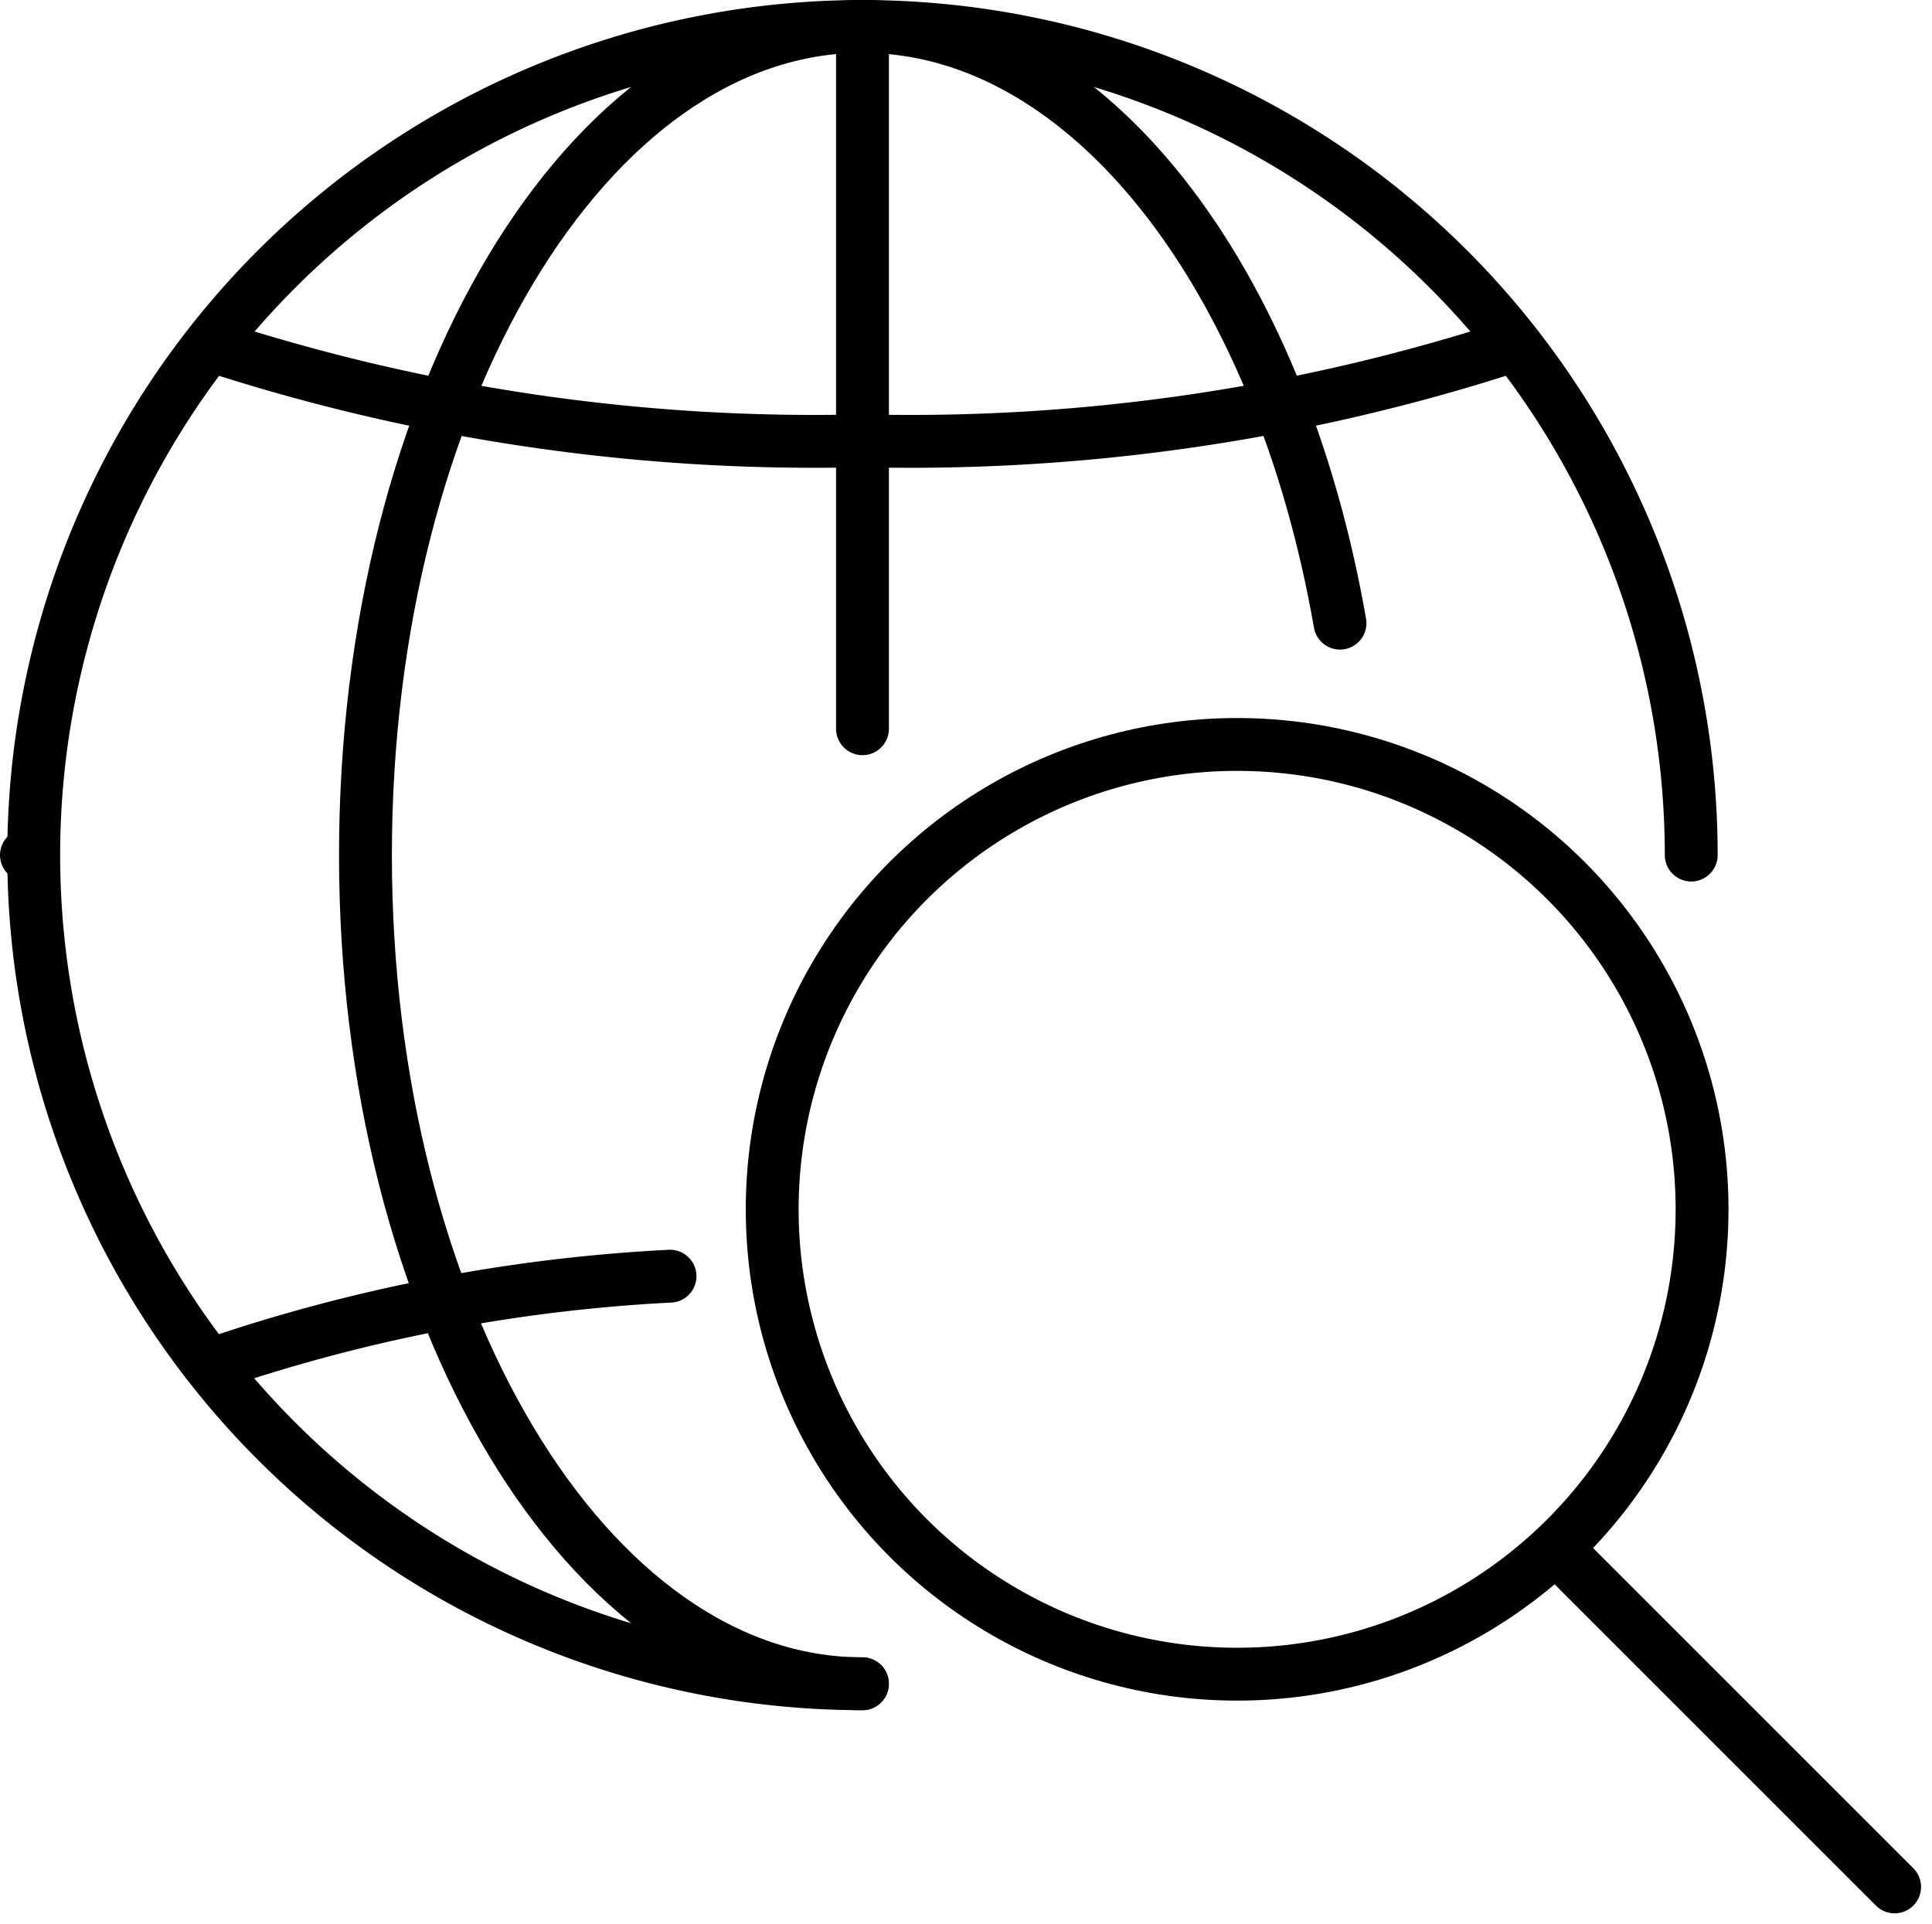
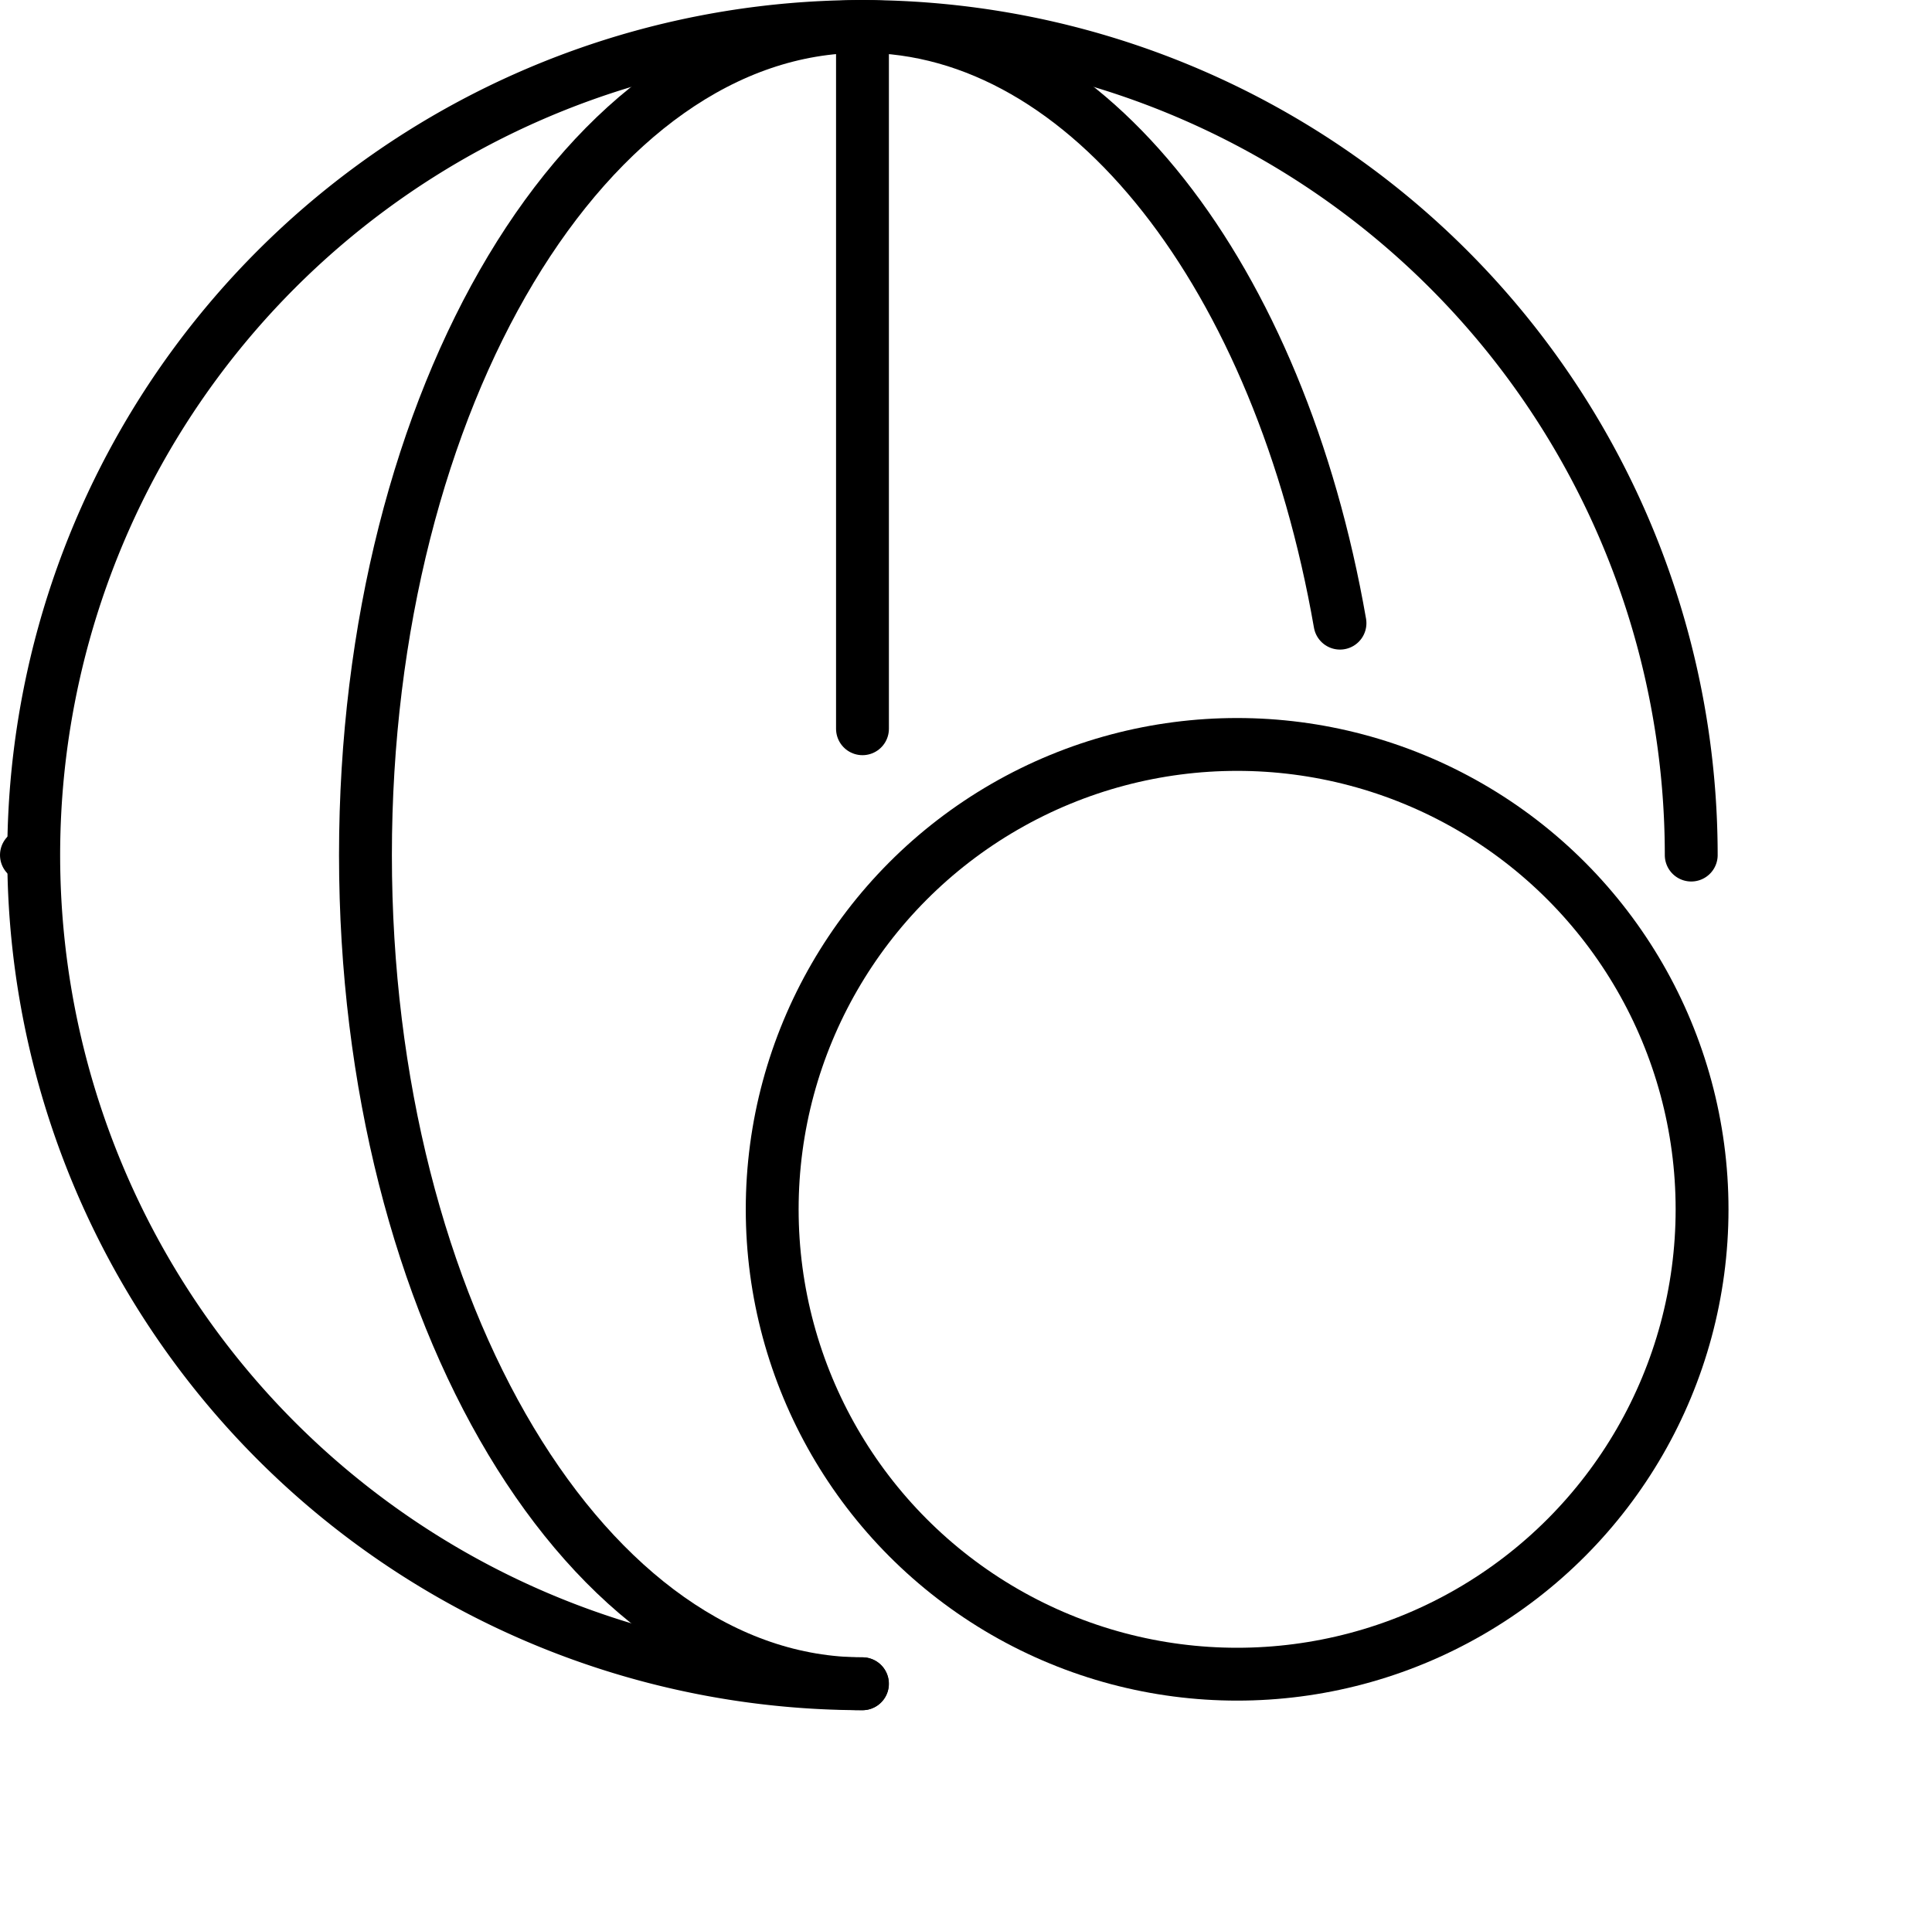
<svg xmlns="http://www.w3.org/2000/svg" width="36.551" height="36.411" viewBox="0 0 36.551 36.411">
  <g id="icon-seo-oriented" transform="translate(-818.5 -117.5)">
    <circle cx="8.796" cy="8.796" r="8.796" transform="translate(833.109 131.586)" fill="none" stroke="#000" stroke-miterlimit="10" stroke-width="1" />
-     <line x2="6.378" y2="6.378" transform="translate(847.966 146.825)" fill="none" stroke="#000" stroke-linecap="round" stroke-linejoin="round" stroke-width="1" />
    <g transform="translate(819 118)">
      <path d="M16.675,32.359A15.679,15.679,0,1,1,32.354,16.679" transform="translate(-0.858 -1)" fill="none" stroke="#000" stroke-linecap="round" stroke-linejoin="round" stroke-width="1" />
      <line y2="13.289" transform="translate(15.817)" fill="none" stroke="#000" stroke-linecap="round" stroke-miterlimit="10" stroke-width="1" />
      <g transform="translate(3.475 6.031)">
-         <path d="M14.06,31.917a31.752,31.752,0,0,0-8.7,1.681" transform="translate(-5.359 -14.301)" fill="none" stroke="#000" stroke-linecap="round" stroke-linejoin="round" stroke-width="1" />
-         <path d="M5.359,8.885A36.814,36.814,0,0,0,17.7,10.694,36.814,36.814,0,0,0,30.043,8.885" transform="translate(-5.359 -8.885)" fill="none" stroke="#000" stroke-miterlimit="10" stroke-width="1" />
-       </g>
+         </g>
      <path d="M27.637,12.291C26.5,5.767,22.885,1,18.6,1,13.408,1,9.2,8.02,9.2,16.679S13.408,32.359,18.6,32.359" transform="translate(-2.786 -1)" fill="none" stroke="#000" stroke-linecap="round" stroke-linejoin="round" stroke-width="1" />
      <line transform="translate(0 15.679)" fill="none" stroke="#000" stroke-linecap="round" stroke-linejoin="round" stroke-width="1" />
    </g>
  </g>
</svg>